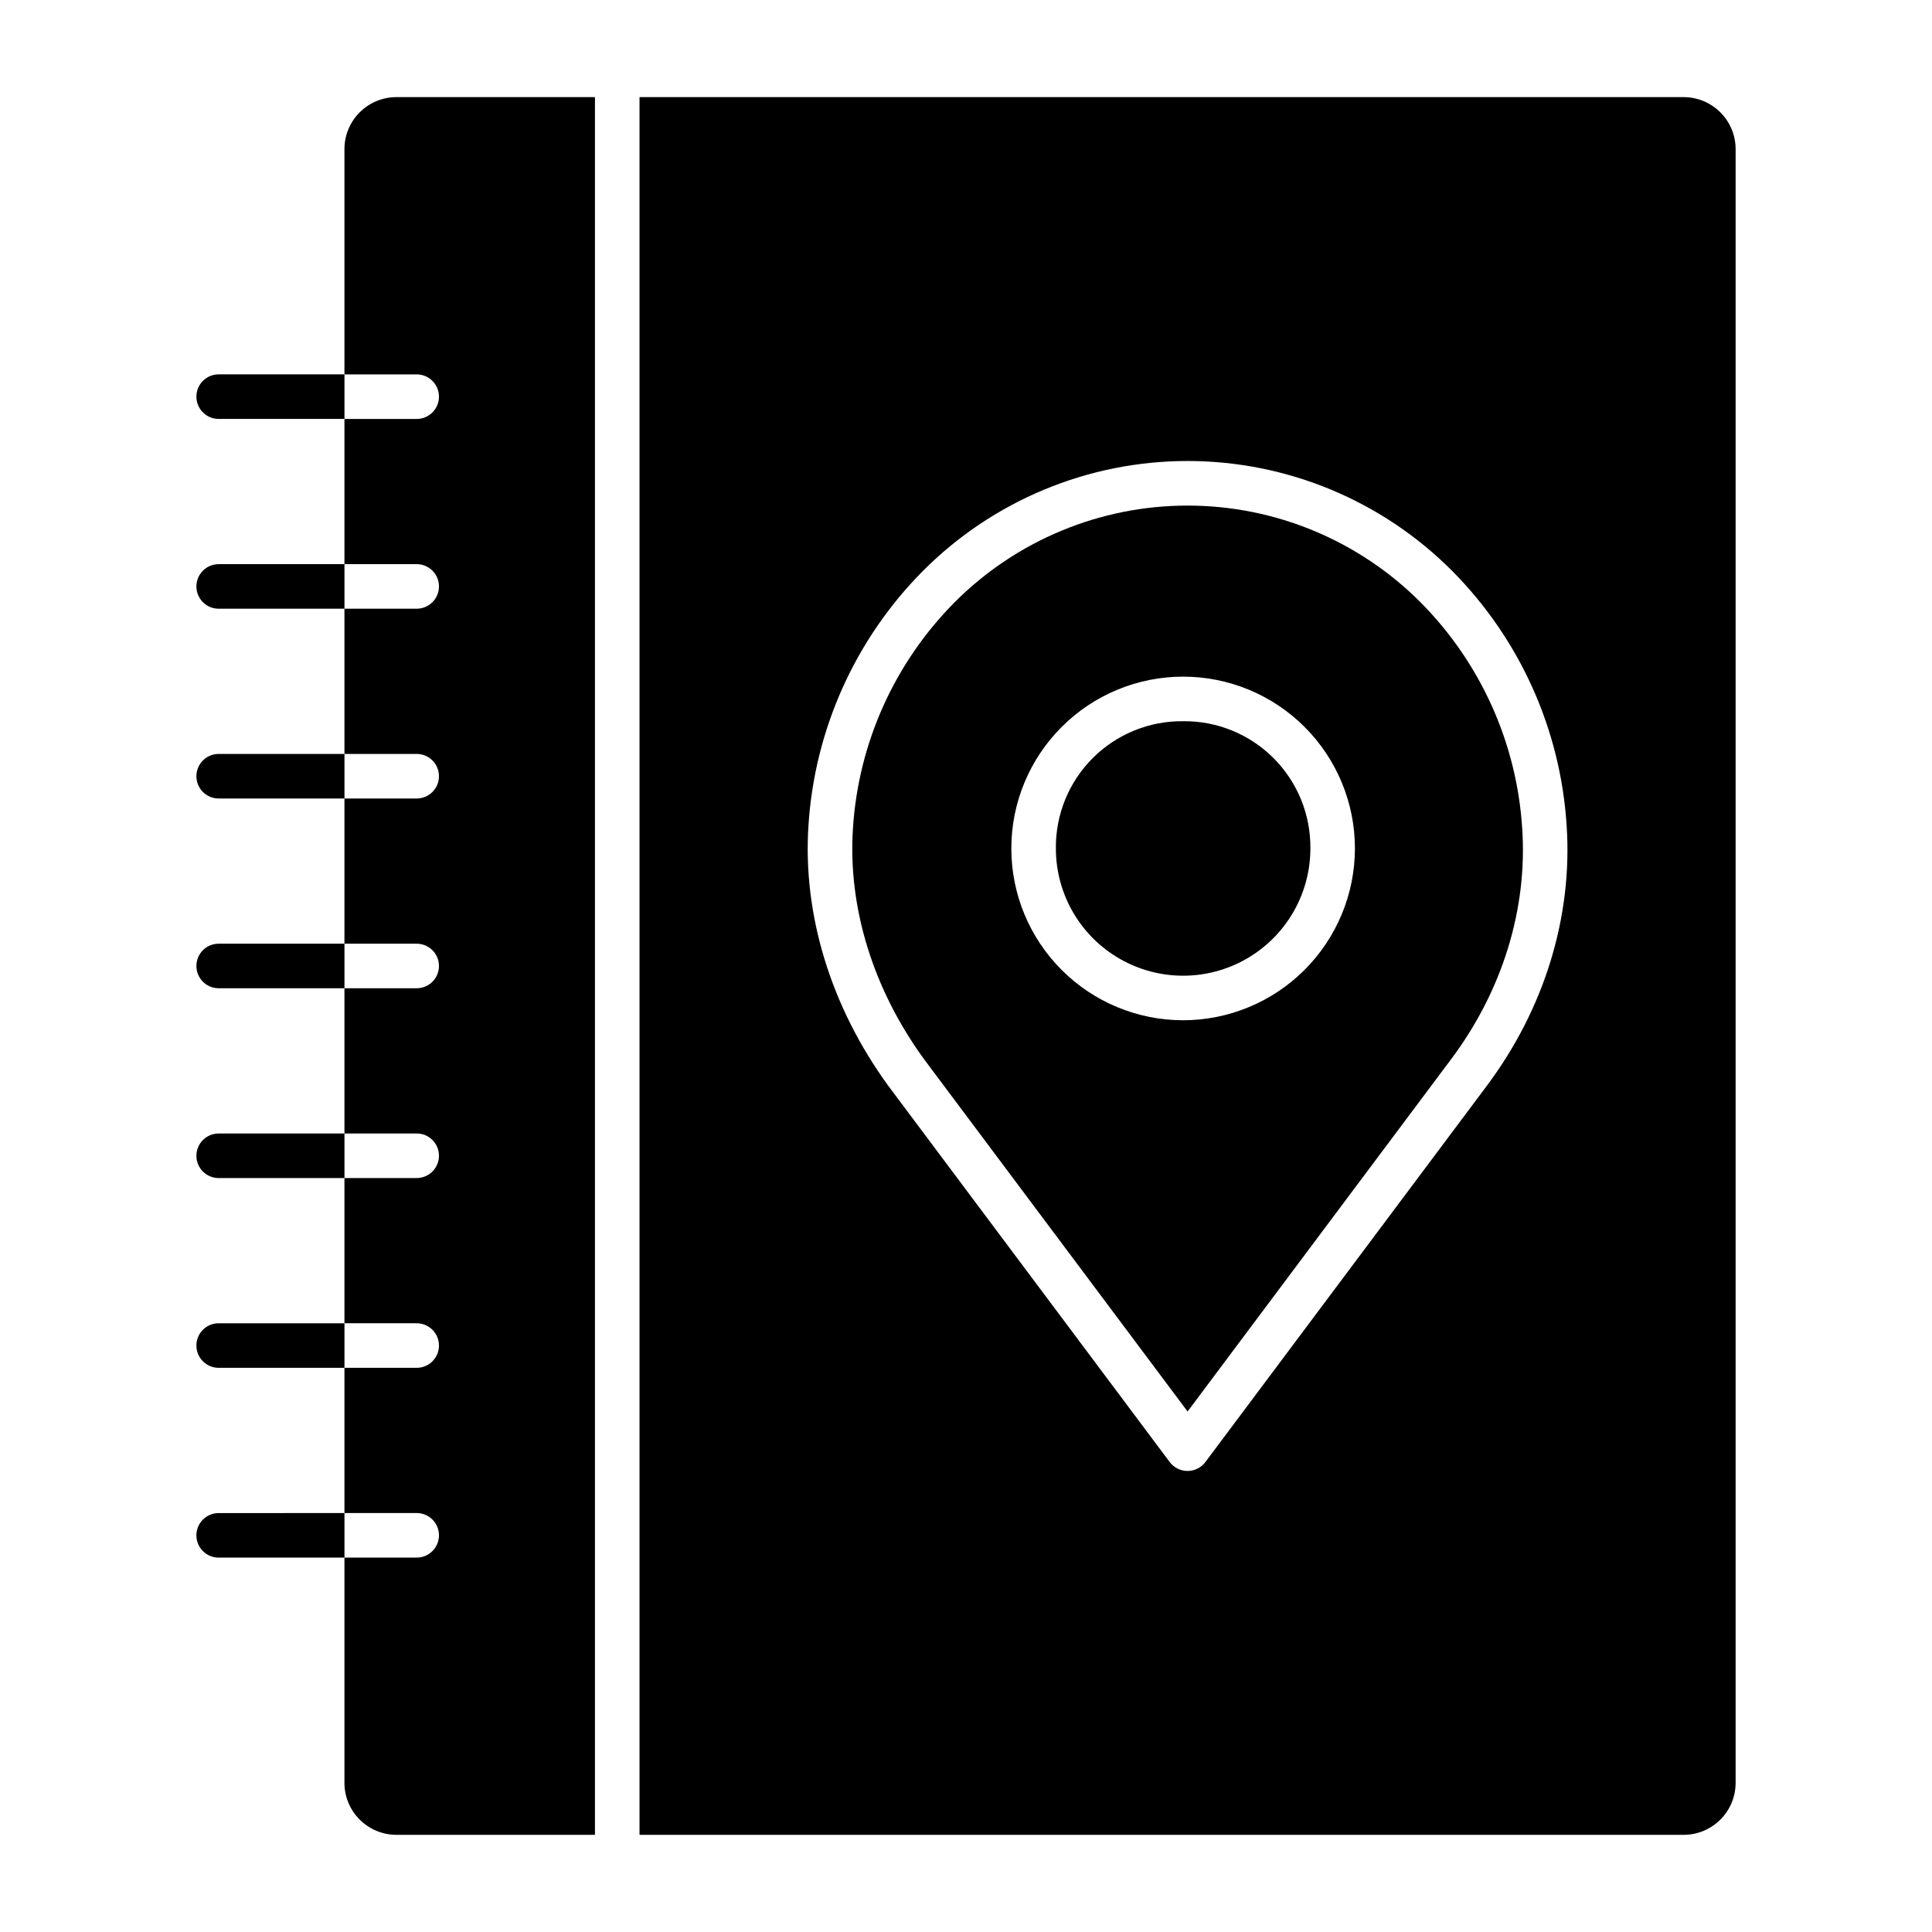
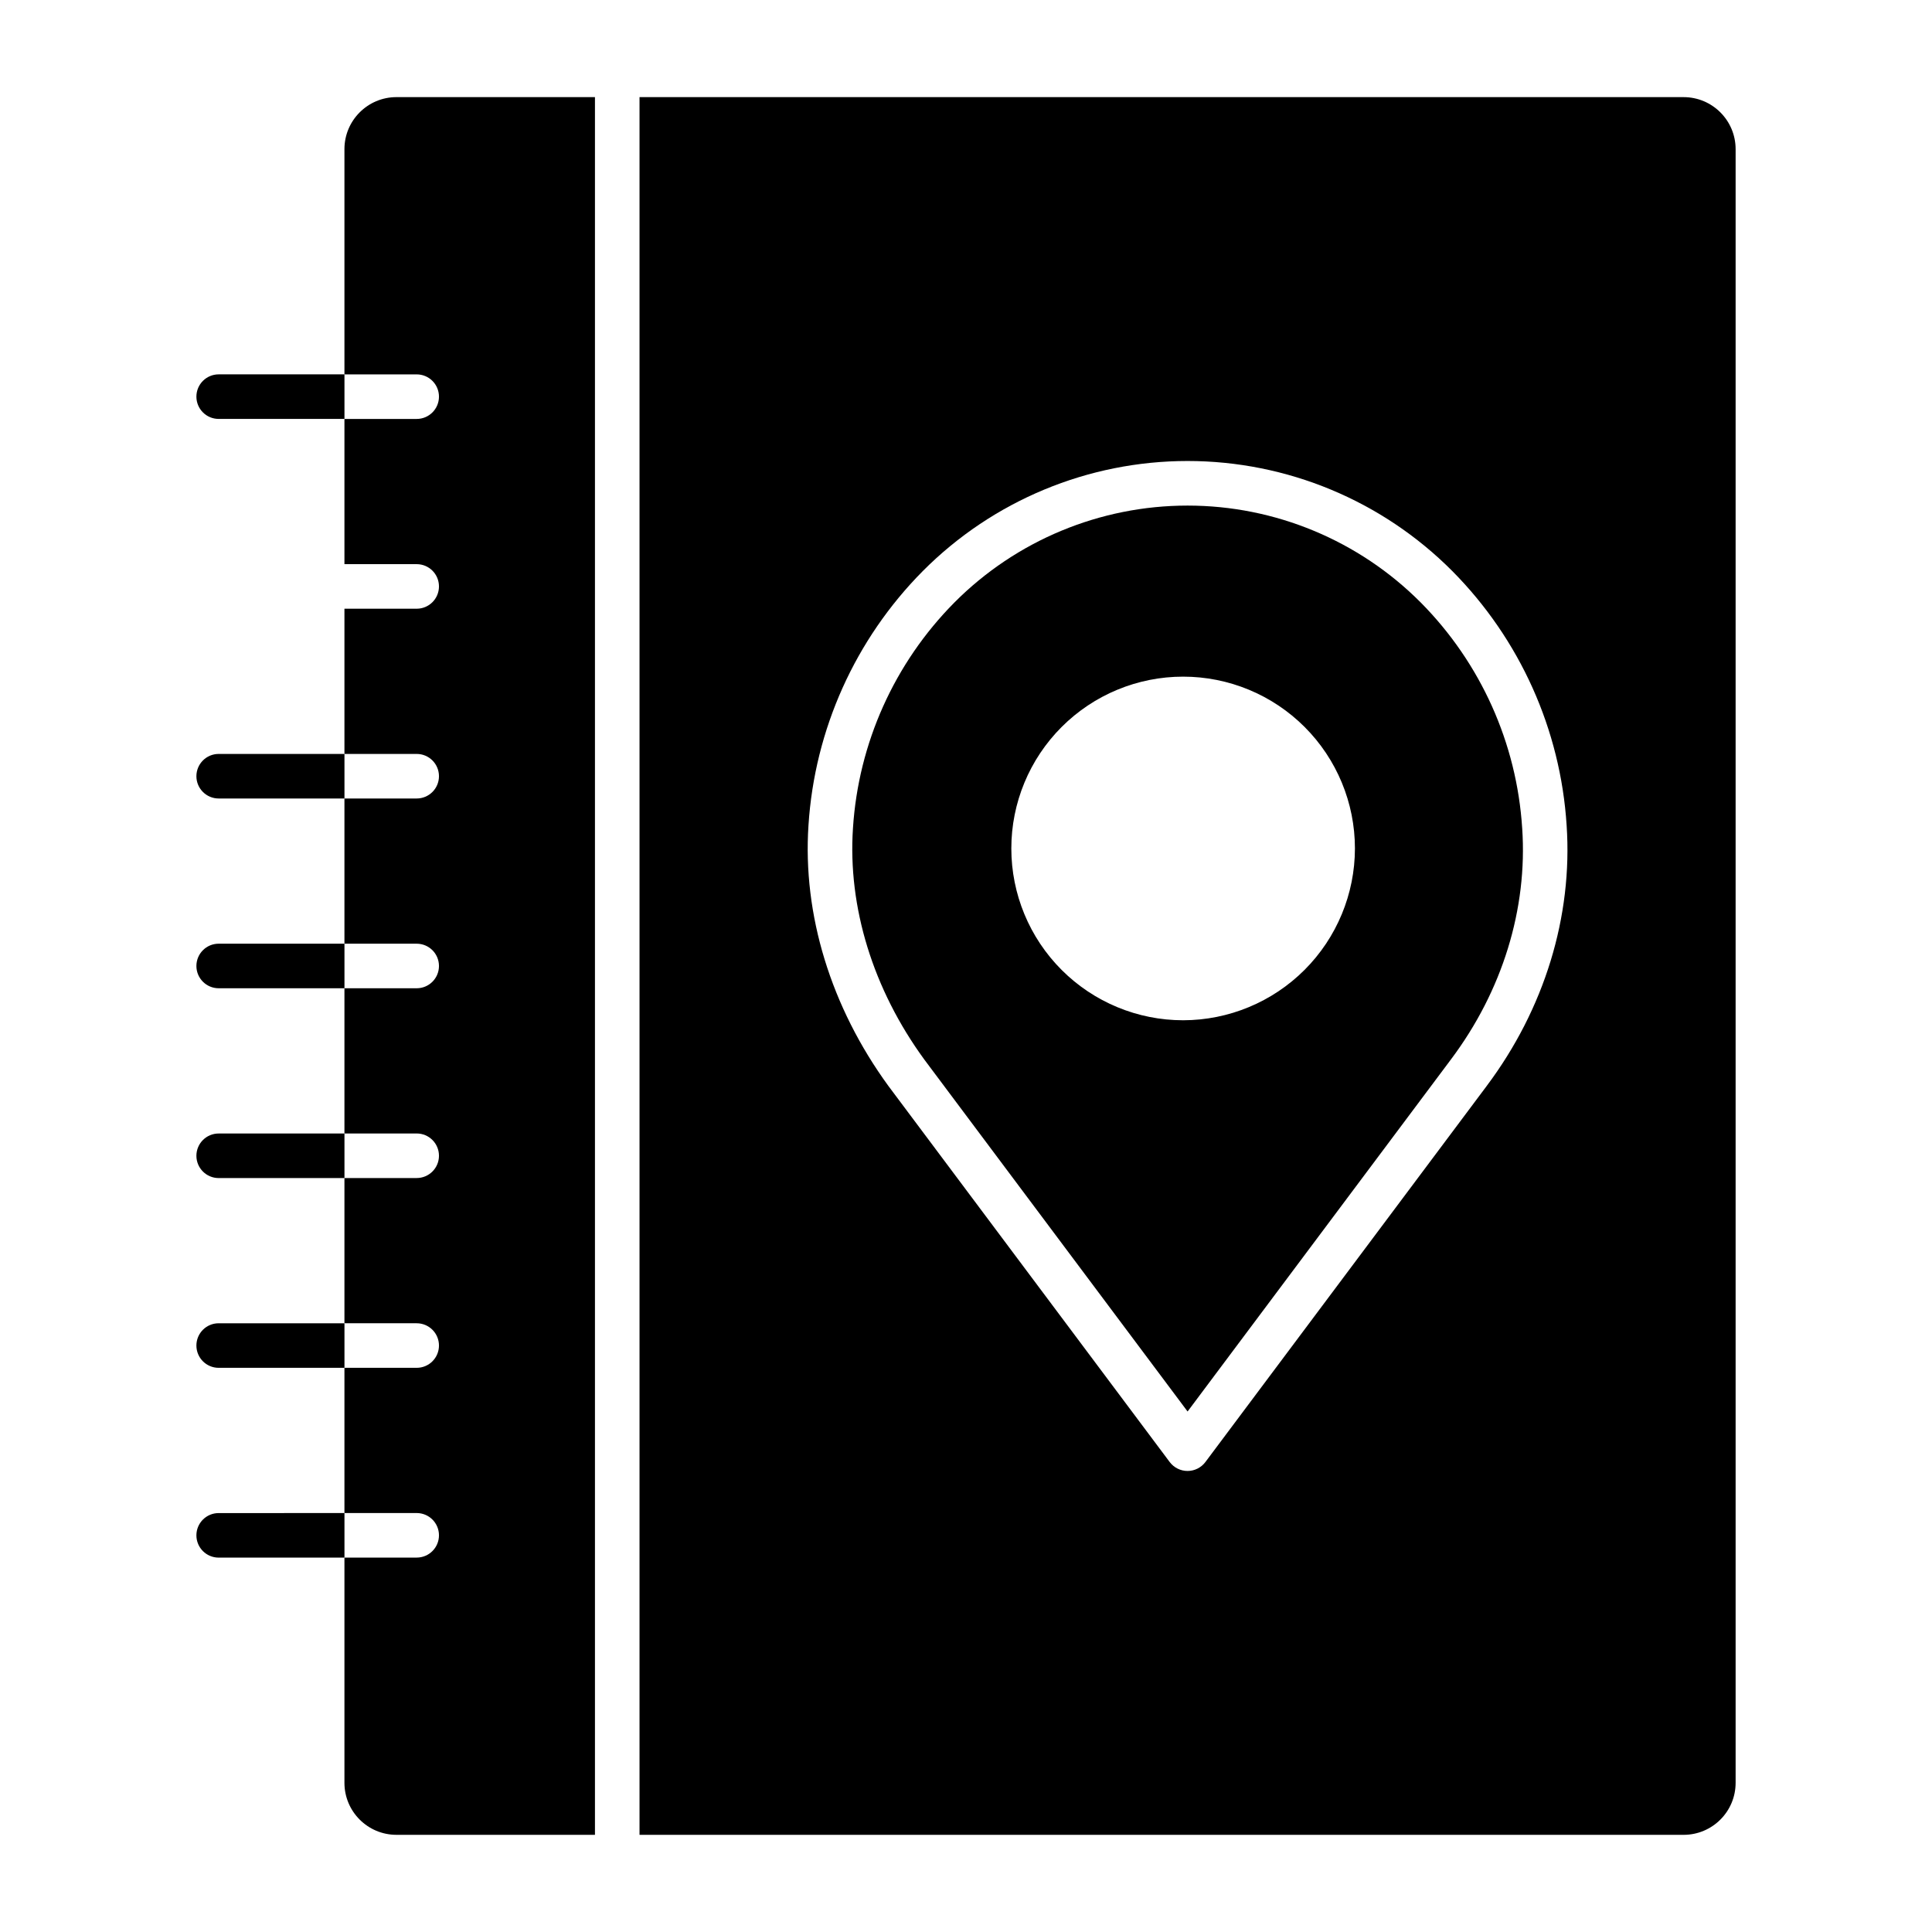
<svg xmlns="http://www.w3.org/2000/svg" fill="#000000" width="800px" height="800px" version="1.1" viewBox="144 144 512 512">
  <g>
    <path d="m201.95 243.21c-3.262 0-5.902 2.644-5.902 5.902 0 3.262 2.641 5.906 5.902 5.906h33.336v-11.809z" />
-     <path d="m201.95 293.51c-3.262 0-5.902 2.641-5.902 5.902 0 3.262 2.641 5.906 5.902 5.906h33.336v-11.809z" />
    <path d="m201.95 343.8c-3.262 0-5.902 2.644-5.902 5.906 0 3.258 2.641 5.902 5.902 5.902h33.336v-11.809z" />
    <path d="m201.95 394.09c-3.262 0-5.902 2.644-5.902 5.906 0 3.258 2.641 5.902 5.902 5.902h33.336v-11.809z" />
    <path d="m201.95 444.39c-3.262 0-5.902 2.644-5.902 5.906 0 3.258 2.641 5.902 5.902 5.902h33.336v-11.809z" />
    <path d="m201.95 494.68c-3.262 0-5.902 2.641-5.902 5.902 0 3.262 2.641 5.906 5.902 5.906h33.336v-11.809z" />
    <path d="m201.95 544.98c-3.262 0-5.902 2.641-5.902 5.902 0 3.262 2.641 5.902 5.902 5.902h33.336v-11.809z" />
    <path d="m590.18 169.74h-276.7v460.51h276.7c7.606-0.008 13.77-6.168 13.777-13.773v-432.96c-0.008-7.606-6.172-13.77-13.777-13.777zm-52.188 262.05-74.551 99.664c-1.113 1.488-2.867 2.367-4.727 2.367-1.863 0-3.613-0.879-4.731-2.367l-74.551-99.668c-15.246-20.91-22.75-45.418-21.176-69.066v-0.004c1.621-25.383 12.387-49.324 30.301-67.383 18.574-18.668 43.824-29.164 70.16-29.164 26.332 0 51.582 10.496 70.156 29.164 17.918 18.062 28.684 42.004 30.301 67.395 1.633 24.137-5.891 48.668-21.184 69.062z" />
    <path d="m520.5 303.66c-16.359-16.438-38.594-25.676-61.781-25.676-23.191 0-45.426 9.238-61.785 25.676-15.902 16.039-25.457 37.297-26.891 59.836-1.395 20.898 5.312 42.66 18.895 61.277l69.785 93.289 69.828-93.348c13.602-18.137 20.297-39.871 18.848-61.203h-0.004c-1.43-22.547-10.984-43.809-26.895-59.852zm-62.961 110.72c-12.074 0-23.656-4.797-32.191-13.336-8.539-8.539-13.336-20.121-13.336-32.195s4.797-23.656 13.336-32.195c8.535-8.539 20.117-13.336 32.191-13.336 12.078 0 23.66 4.797 32.195 13.336 8.539 8.539 13.336 20.121 13.336 32.195-0.012 12.07-4.812 23.645-13.348 32.18-8.539 8.535-20.109 13.336-32.184 13.352z" />
    <path d="m235.28 183.52v59.695h19.145c3.262 0 5.906 2.644 5.906 5.902 0 3.262-2.644 5.906-5.906 5.906h-19.145v38.484h19.145c3.262 0 5.906 2.641 5.906 5.902 0 3.262-2.644 5.906-5.906 5.906h-19.145v38.484h19.145c3.262 0 5.906 2.644 5.906 5.906 0 3.258-2.644 5.902-5.906 5.902h-19.145v38.484h19.145c3.262 0 5.906 2.644 5.906 5.906 0 3.258-2.644 5.902-5.906 5.902h-19.145v38.484h19.145c3.262 0 5.906 2.644 5.906 5.906 0 3.258-2.644 5.902-5.906 5.902h-19.145v38.484h19.145v0.004c3.262 0 5.906 2.641 5.906 5.902 0 3.262-2.644 5.906-5.906 5.906h-19.145v38.484h19.145c3.262 0 5.906 2.641 5.906 5.902 0 3.262-2.644 5.902-5.906 5.902h-19.145v59.699c0.008 7.606 6.172 13.766 13.777 13.773h52.613v-460.51h-52.613c-7.606 0.008-13.77 6.172-13.777 13.777z" />
-     <path d="m457.54 335.13c-8.973-0.098-17.605 3.422-23.953 9.77-6.344 6.344-9.867 14.98-9.77 23.953 0 12.047 6.426 23.18 16.859 29.203 10.434 6.023 23.289 6.023 33.723 0 10.434-6.023 16.863-17.156 16.863-29.203 0.098-8.973-3.426-17.605-9.77-23.953-6.344-6.344-14.977-9.867-23.953-9.77z" />
  </g>
</svg>